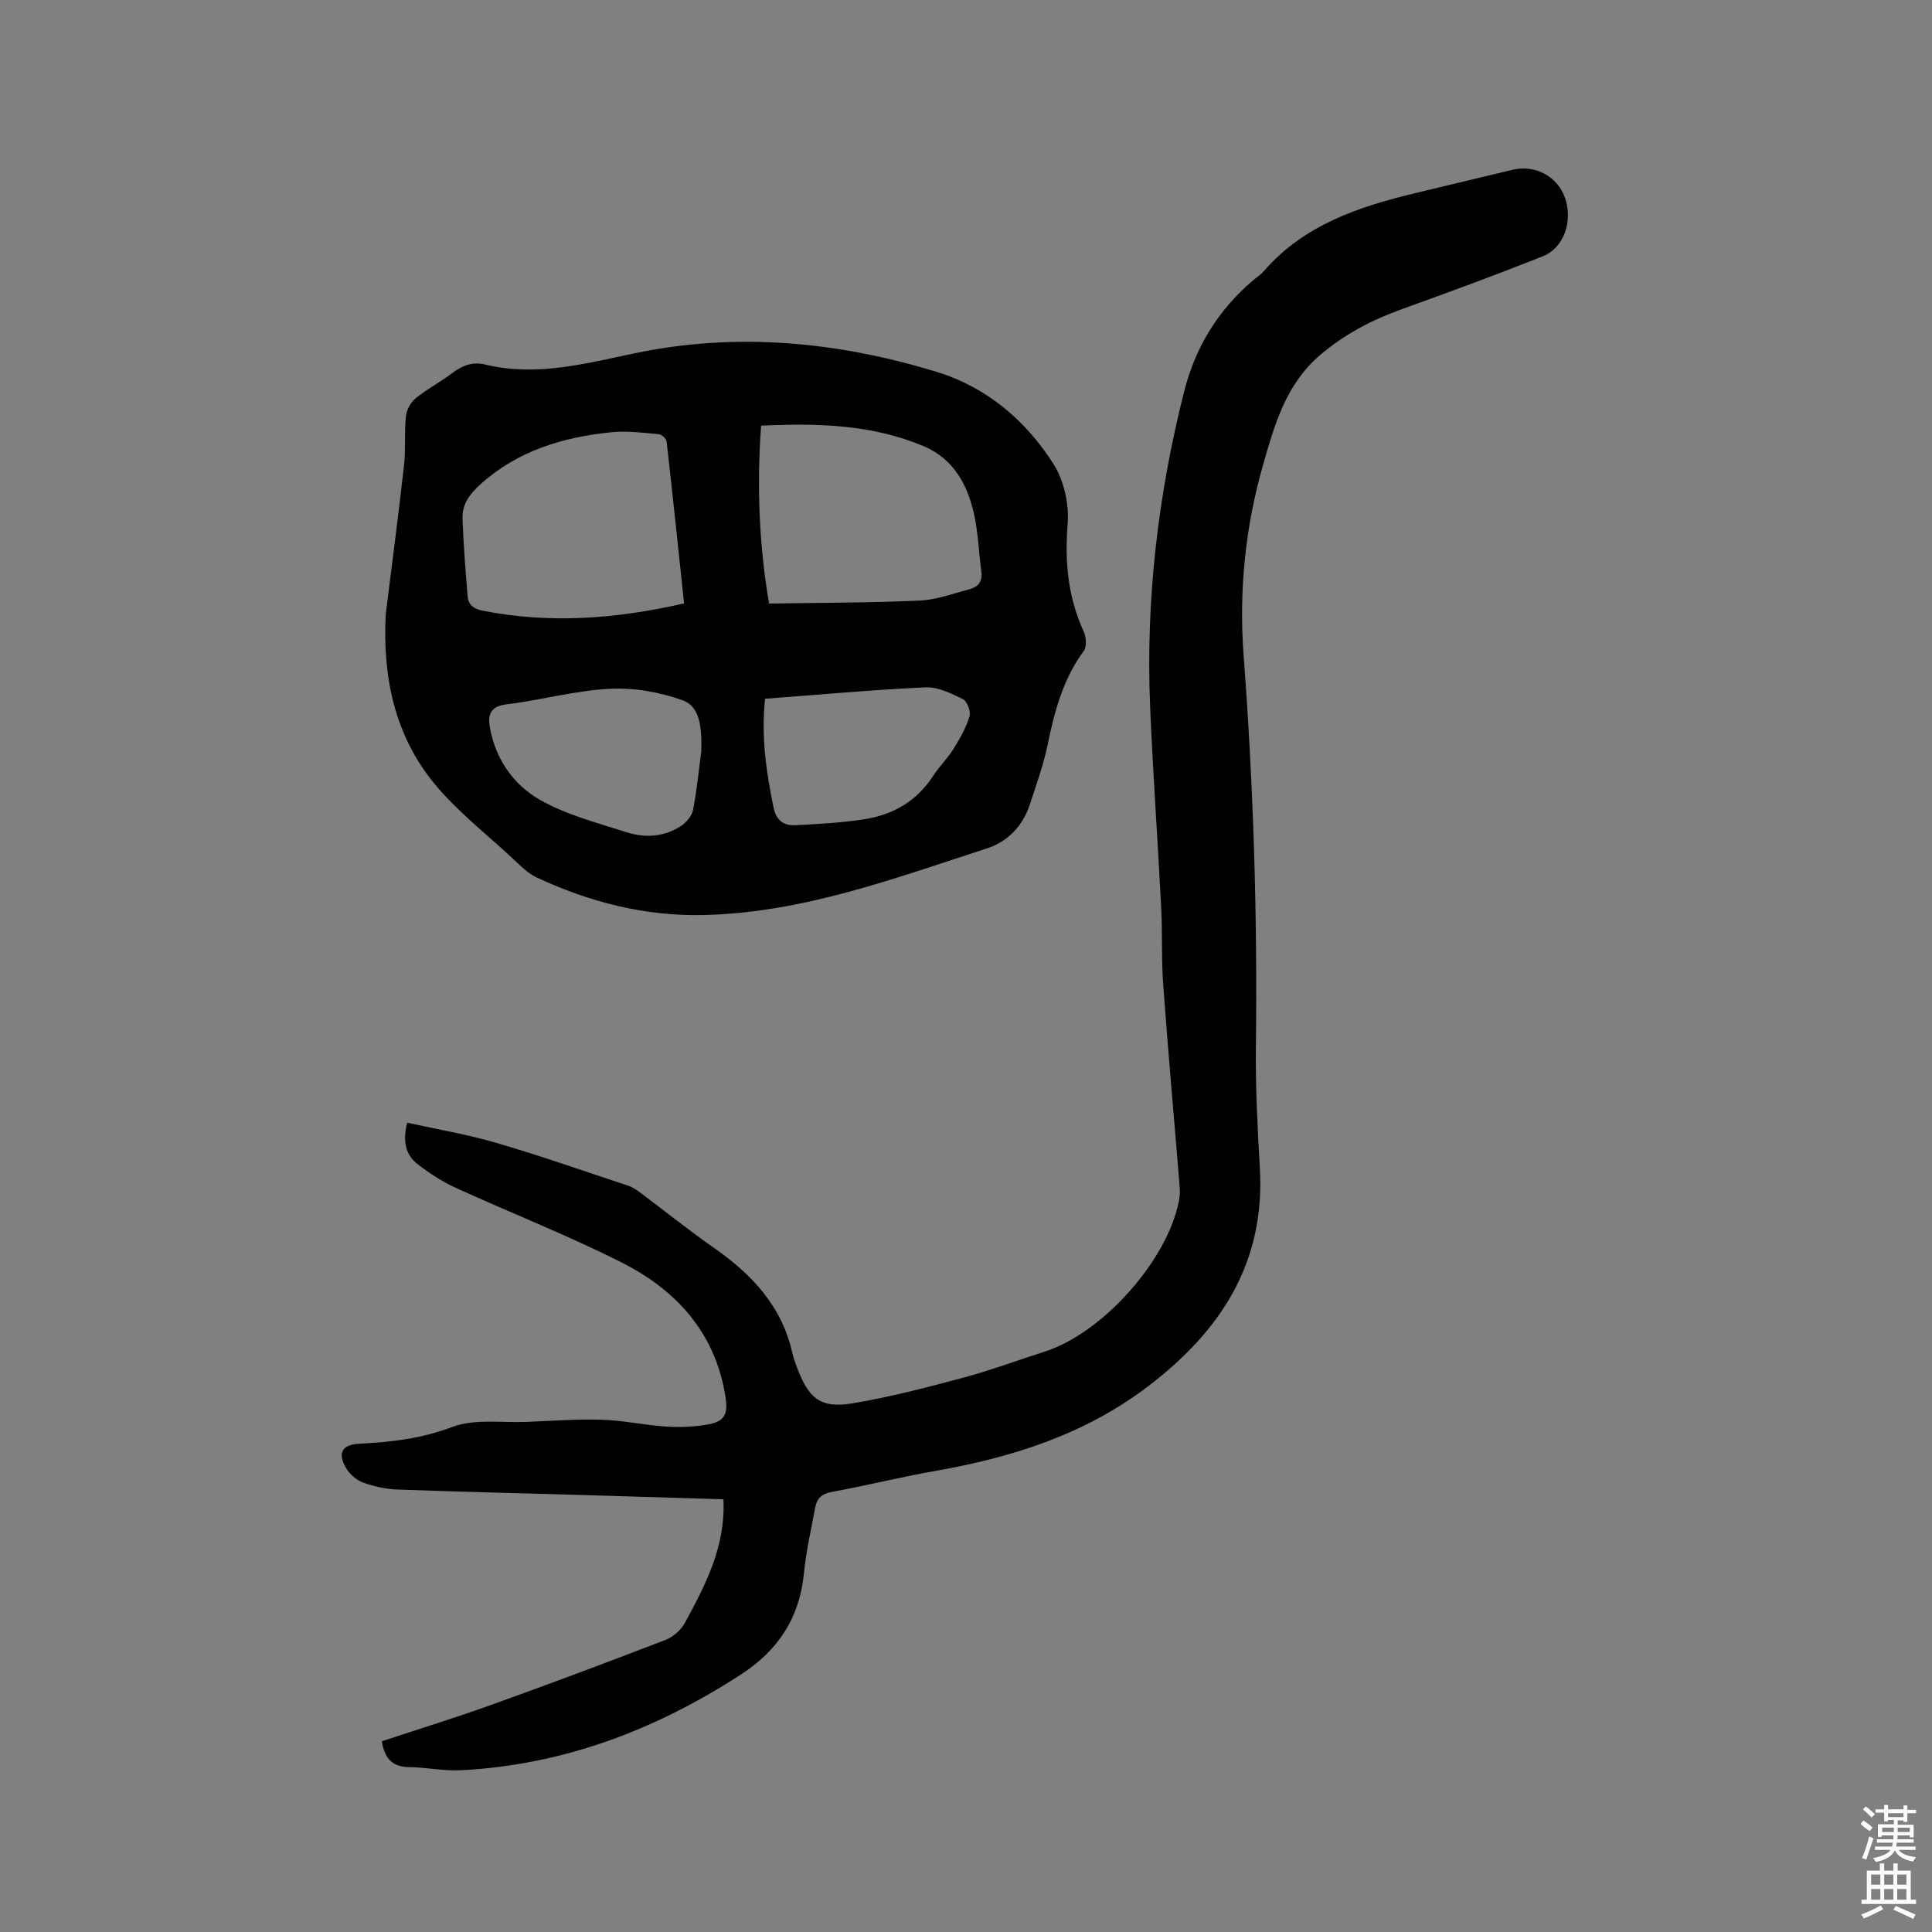
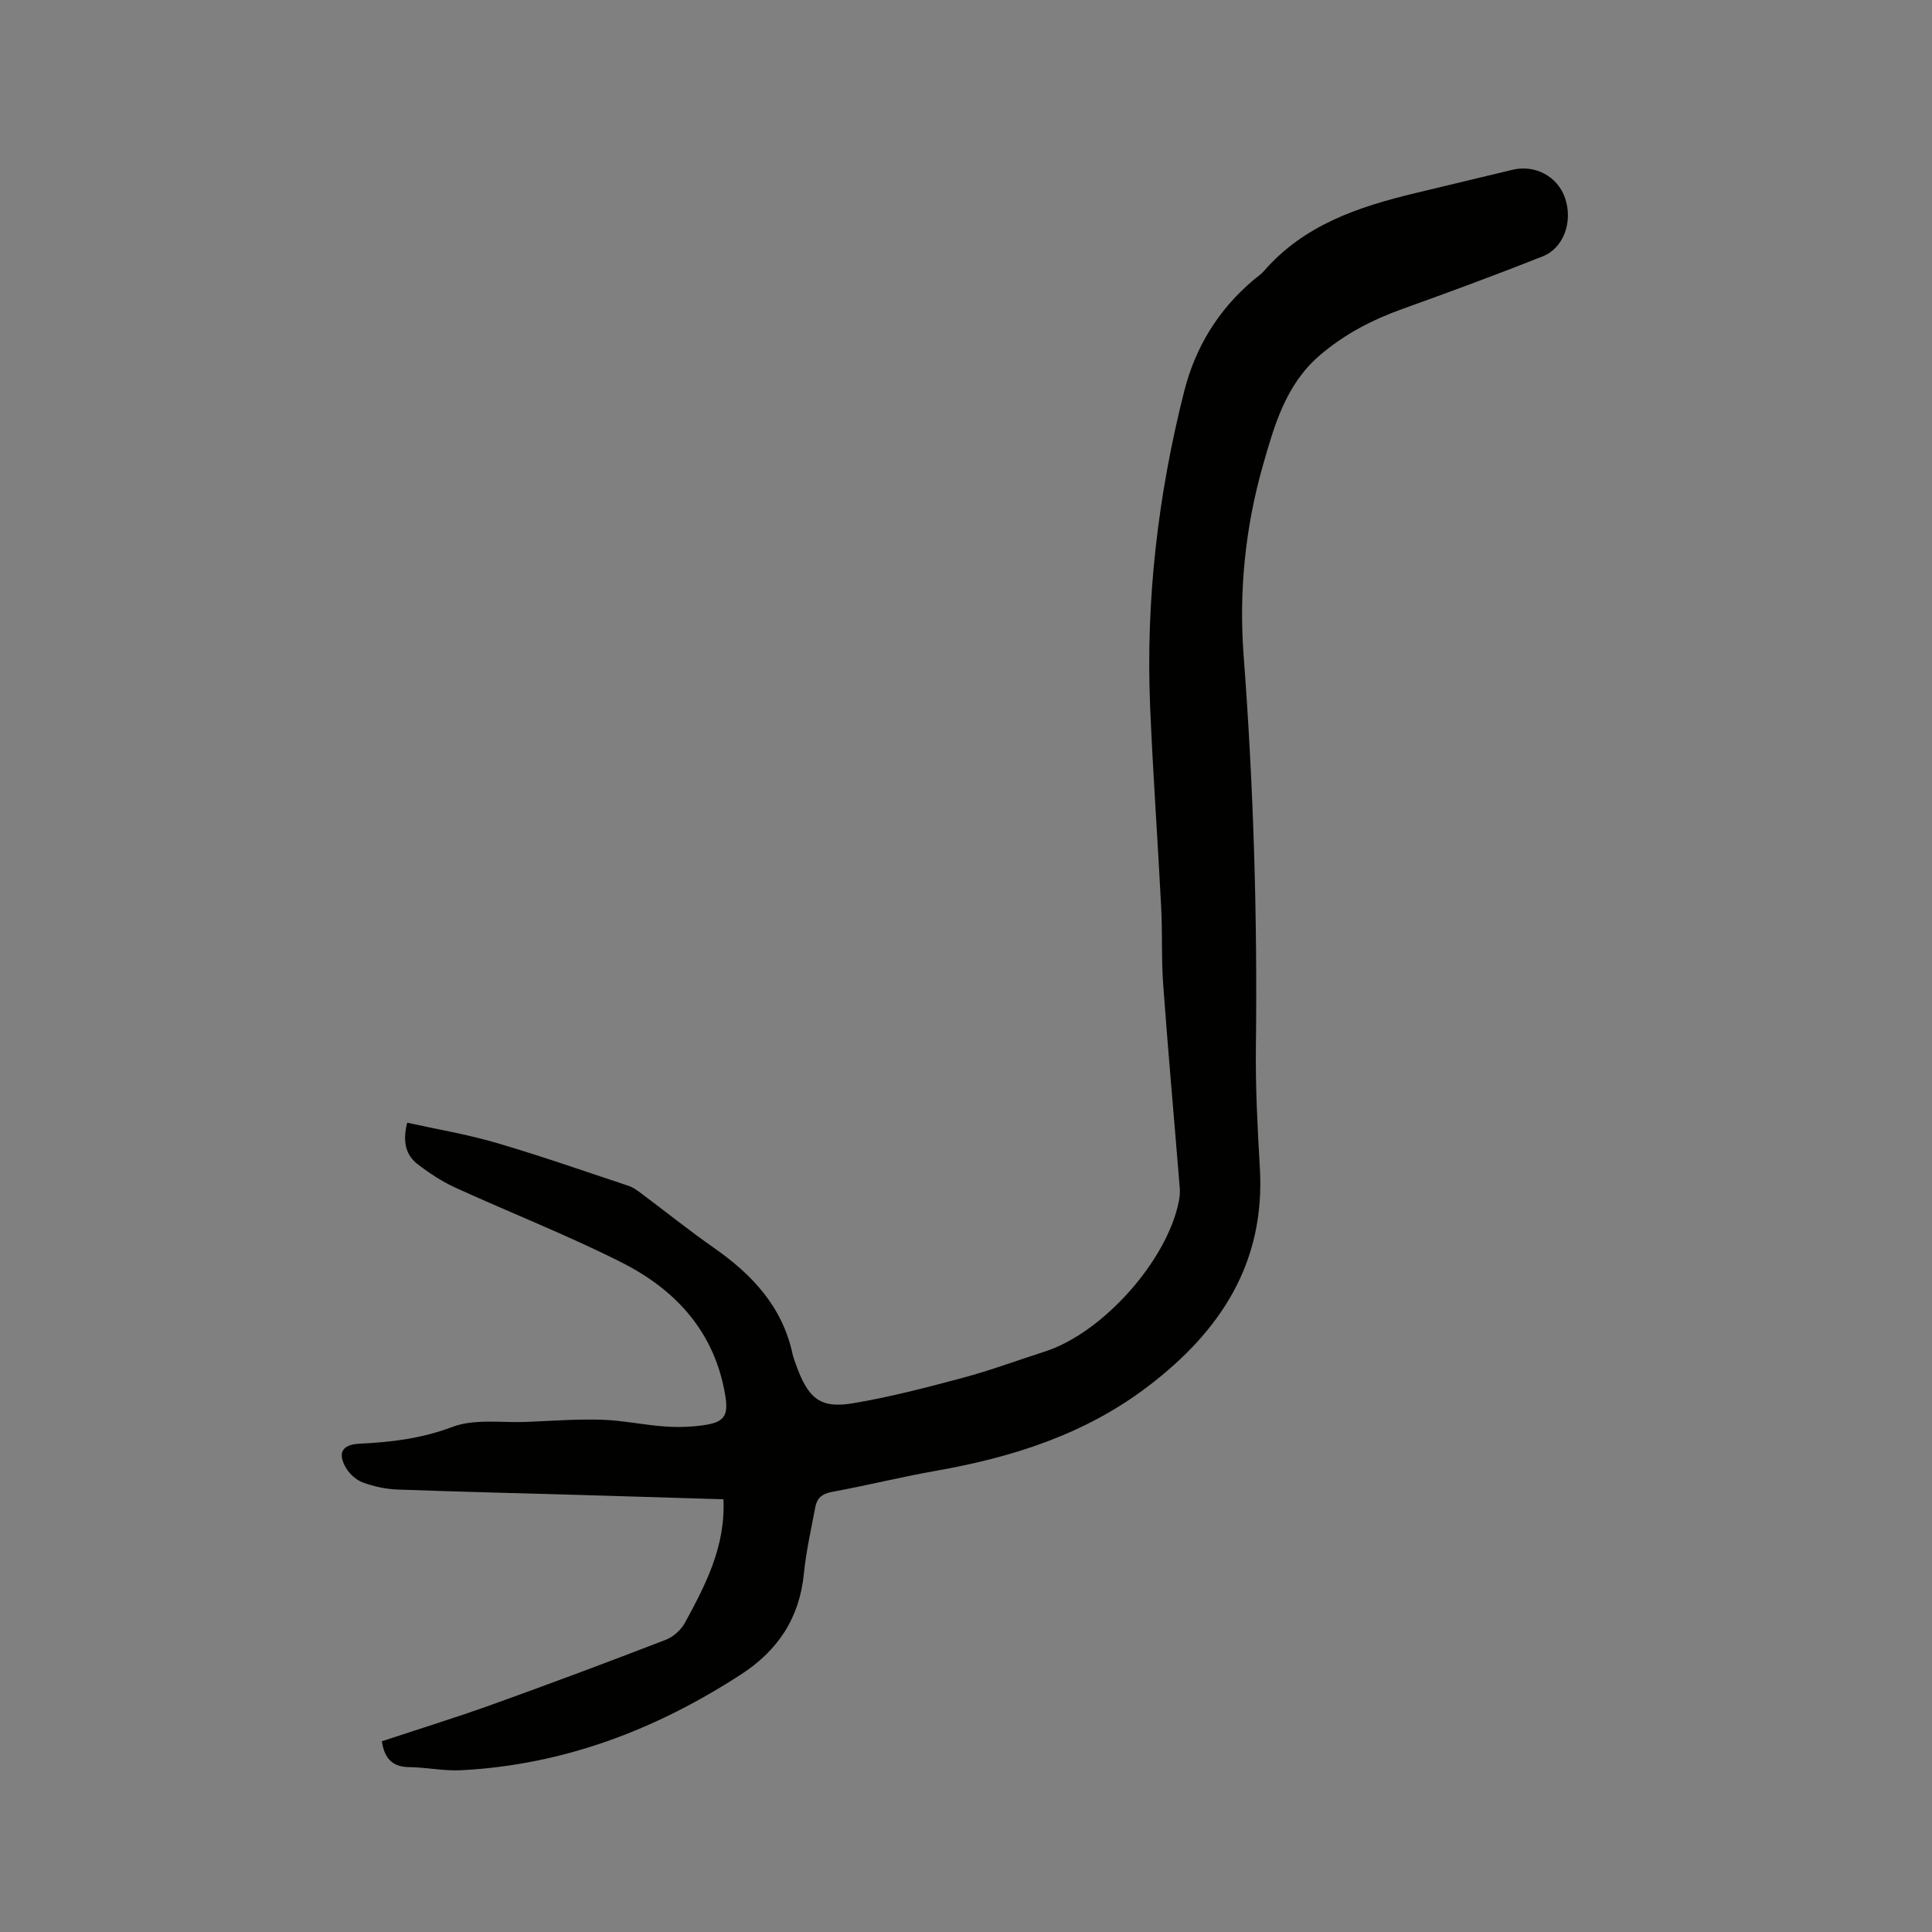
<svg xmlns="http://www.w3.org/2000/svg" enable-background="new 0 0 400 400" viewBox="0 0 400 400">
  <rect x="0" y="0" width="400" height="400" fill="#808080" stroke="none" />
-   <path d="m385.2 377.6.6-.7c.6.4 1.3.9 1.9 1.5l-.6.7c-.8-.5-1.4-1-1.9-1.5zm.3 7.1c.6-1.4 1.1-2.9 1.5-4.5.3.1.6.3.9.4-.5 1.4-1 2.9-1.5 4.4zm.2-10.1.6-.6c.7.5 1.3 1.1 1.9 1.6l-.7.7c-.6-.6-1.2-1.2-1.8-1.7zm8.4-.8h.8v.9h1.8v.7h-1.8v1.8h-.8v-.3h-1.2v.9h3.3v2.6h-.8v-.4h-2.5c0 .3 0 .6-.1.8h3.4v.7h-3.5c0 .3-.1.6-.1.8h4v.7h-3.5c.7.9 1.9 1.3 3.6 1.5-.2.2-.4.5-.6.9-1.9-.3-3.2-1.1-3.8-2.3-.5 1.1-1.8 2-3.9 2.4-.2-.3-.4-.5-.6-.8 1.9-.4 3.1-.9 3.6-1.7h-3.2v-.7h3.5c.1-.2.1-.5.2-.8h-3.3v-.7h3.4c0-.2 0-.5 0-.8h-2.4v.3h-.8v-2.6h3.3v-.9h-1.2v.3h-.8v-1.8h-1.8v-.7h1.8v-.9h.8v.9h3.2zm-4.4 5.5h2.4c0-.3 0-.6 0-.9h-2.4zm1.2-3.1h3.2v-.8h-3.2zm4.4 2.2h-2.4v.9h2.5v-.9z" fill="#fcfafa" />
-   <path d="m389.2 385.8h.9v1.5h1.9v-1.5h.9v1.5h2.7v6h1.1v.9h-11.3v-.9h1.1v-6h2.7zm.2 8.7.5.8c-1.2.6-2.5 1.3-4 1.9-.2-.3-.3-.6-.6-.8 1.6-.6 3-1.3 4.1-1.9zm-2-4.3h1.9v-2.1h-1.9zm0 3.1h1.9v-2.2h-1.9zm2.7-3.1h1.9v-2.1h-1.9zm0 3.1h1.9v-2.2h-1.9zm2.4 1.3c1.4.6 2.7 1.2 4.1 1.8l-.5.9c-1.5-.7-2.8-1.4-4.1-1.9zm2.2-6.5h-1.9v2.1h1.9zm-1.9 5.2h1.9v-2.2h-1.9z" fill="#fcfafa" />
  <g fill="#010100">
    <path d="m149.78 310.41c-9.62-.29-19.35-.6-29.09-.88-12.81-.37-25.62-.67-38.43-1.14-2.39-.09-4.85-.63-7.11-1.45-1.36-.5-2.75-1.72-3.49-2.98-1.87-3.16-.81-4.89 2.79-5.06 6.54-.31 12.84-1.06 19.18-3.46 4.62-1.75 10.25-.84 15.43-1.05 5.19-.22 10.38-.61 15.56-.45 4.42.14 8.81 1.12 13.23 1.41 2.82.19 5.73.08 8.52-.39 3.78-.64 4.41-2.23 3.8-5.96-2.14-13.15-10.18-21.92-21.47-27.62-11.23-5.67-22.99-10.27-34.44-15.5-2.76-1.26-5.36-2.98-7.77-4.83-2.46-1.89-3.19-4.61-2.19-8.61 6.17 1.37 12.39 2.4 18.4 4.16 9.23 2.7 18.32 5.89 27.45 8.92.87.29 1.68.86 2.43 1.42 5.09 3.8 10.04 7.79 15.24 11.42 7.89 5.51 14.12 12.13 16.25 21.88.16.72.41 1.42.66 2.12 2.52 7.05 4.93 9.33 11.81 8.18 7.69-1.28 15.29-3.27 22.83-5.29 5.72-1.53 11.29-3.61 16.94-5.42 11.95-3.83 25.32-18.77 27.76-31.12.18-.92.26-1.9.18-2.83-1.13-13.95-2.39-27.89-3.41-41.84-.4-5.38-.16-10.81-.43-16.21-.71-13.86-1.71-27.7-2.29-41.56-.92-22.07 1.63-43.8 7.04-65.2 2.32-9.2 7.08-16.95 14.36-23.1.73-.62 1.56-1.15 2.17-1.86 8.3-9.56 19.58-13.3 31.34-16.13 6.69-1.61 13.38-3.21 20.07-4.82 4.73-1.14 9.38 1.35 10.93 5.84 1.65 4.81-.23 10.34-4.64 12.08-9.63 3.82-19.36 7.41-29.11 10.91-6.25 2.25-11.98 5.23-17.05 9.59-7.03 6.04-9.37 14.42-11.76 22.78-3.67 12.87-4.99 26.14-3.99 39.36 2.04 26.98 2.87 53.95 2.54 80.99-.1 8.37.33 16.75.82 25.11 1.13 19.6-8.06 33.68-23.06 45.14-13.14 10.03-28.16 14.76-44.09 17.57-7.19 1.27-14.29 3.04-21.48 4.36-2.03.37-3.07 1.31-3.41 3.13-.86 4.58-1.9 9.14-2.36 13.76-.92 9.24-5.37 15.95-13.12 20.96-17.68 11.45-36.75 18.69-57.91 19.77-3.57.18-7.17-.61-10.76-.65-3.77-.04-5.12-2.24-5.59-5.35 7.62-2.52 15.28-4.89 22.81-7.59 12.05-4.33 24.05-8.82 36-13.43 1.57-.61 3.16-2.07 3.97-3.56 4.22-7.8 8.39-15.7 7.94-25.52z" />
-     <path d="m79.86 127.21c1.28-10.3 2.64-20.59 3.79-30.9.38-3.35.03-6.79.39-10.14.14-1.33 1.01-2.9 2.05-3.74 2.37-1.93 5.15-3.36 7.59-5.22 2.07-1.57 4.19-2.36 6.75-1.74 10.49 2.55 20.62-.15 30.74-2.28 21.28-4.49 42.2-2.47 62.72 3.79 10.32 3.14 18.51 10.06 24.25 19.13 2.16 3.42 3.24 8.3 2.91 12.36-.64 7.84.05 15.16 3.33 22.31.52 1.13.65 3.12 0 4-4.28 5.81-6.06 12.47-7.47 19.38-.87 4.23-2.36 8.33-3.71 12.45-1.45 4.42-4.58 7.65-8.83 9.03-19.21 6.22-38.24 13.37-58.81 13.81-12.1.26-23.52-2.69-34.41-7.76-1.95-.91-3.58-2.62-5.2-4.13-5.42-5.04-11.37-9.66-16.03-15.33-8.26-10.06-10.72-22.12-10.06-35.02zm61.77-2.28c-1.21-11.45-2.36-22.5-3.62-33.54-.07-.58-1.04-1.45-1.65-1.5-3.21-.28-6.47-.72-9.65-.41-10.08 1-19.49 3.79-27.27 10.82-2.2 1.99-3.78 4.11-3.68 7.01.18 5.38.62 10.75 1.05 16.11.14 1.77 1.24 2.65 3.08 3.01 13.87 2.74 27.57 1.74 41.74-1.5zm17.6.03c10.74-.18 20.98-.15 31.21-.62 3.51-.16 6.98-1.48 10.43-2.4 1.72-.46 2.57-1.65 2.31-3.59-.54-3.98-.65-8.04-1.52-11.94-1.37-6.08-4.24-11.4-10.35-14-10.7-4.54-21.96-4.83-33.73-4.28-.95 12.75-.36 25.11 1.65 36.83zm-14.04 30.58c.13-4.88-.23-9.23-3.83-10.54-4.76-1.72-10.15-2.66-15.18-2.39-7.15.37-14.19 2.36-21.34 3.22-3.33.4-3.85 2.2-3.43 4.69 1.12 6.52 4.83 11.88 10.25 15 5.51 3.17 11.94 4.82 18.08 6.79 3.84 1.23 7.83.97 11.32-1.34 1.09-.72 2.21-2.09 2.44-3.33.82-4.36 1.26-8.8 1.69-12.1zm13.21-10.87c-.84 7.97.27 15.23 1.75 22.5.57 2.77 2.16 3.8 4.57 3.68 4.73-.24 9.48-.51 14.15-1.22 5.98-.91 10.92-3.74 14.32-8.98 1.26-1.95 2.97-3.6 4.2-5.57 1.33-2.13 2.61-4.39 3.34-6.76.31-1.01-.5-3.14-1.38-3.58-2.42-1.19-5.18-2.55-7.74-2.43-10.96.5-21.9 1.51-33.21 2.36z" />
  </g>
</svg>